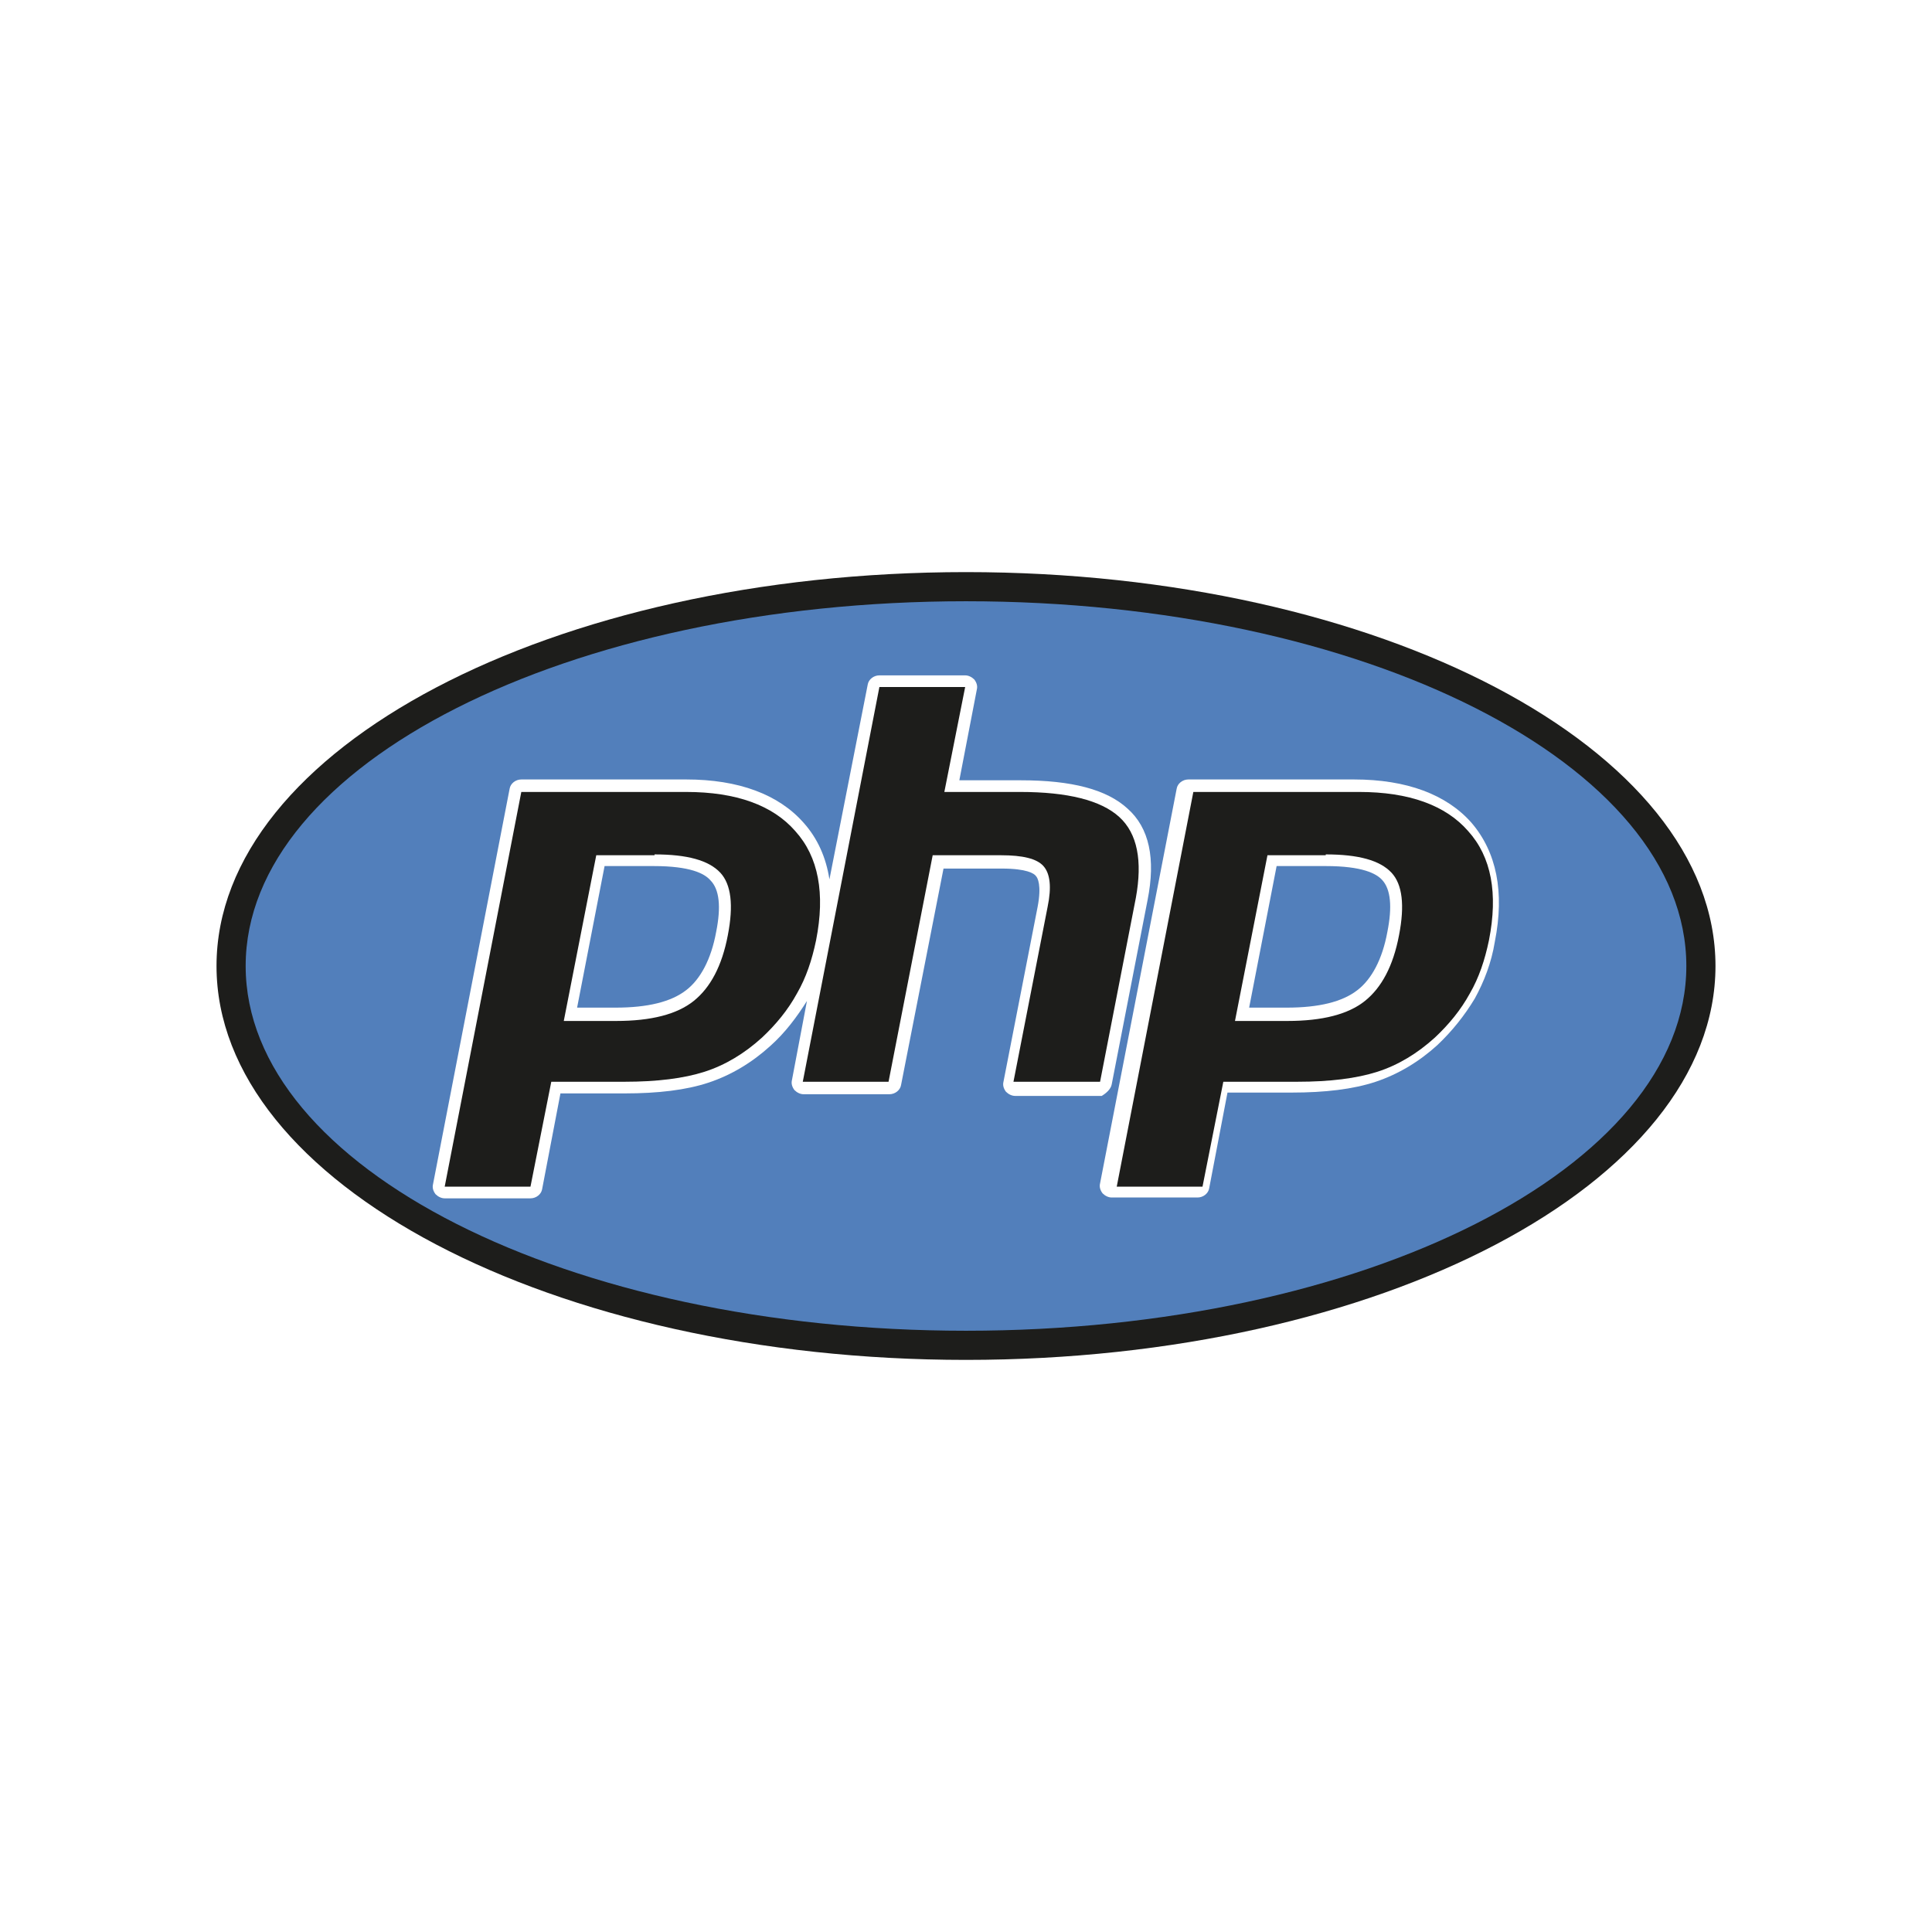
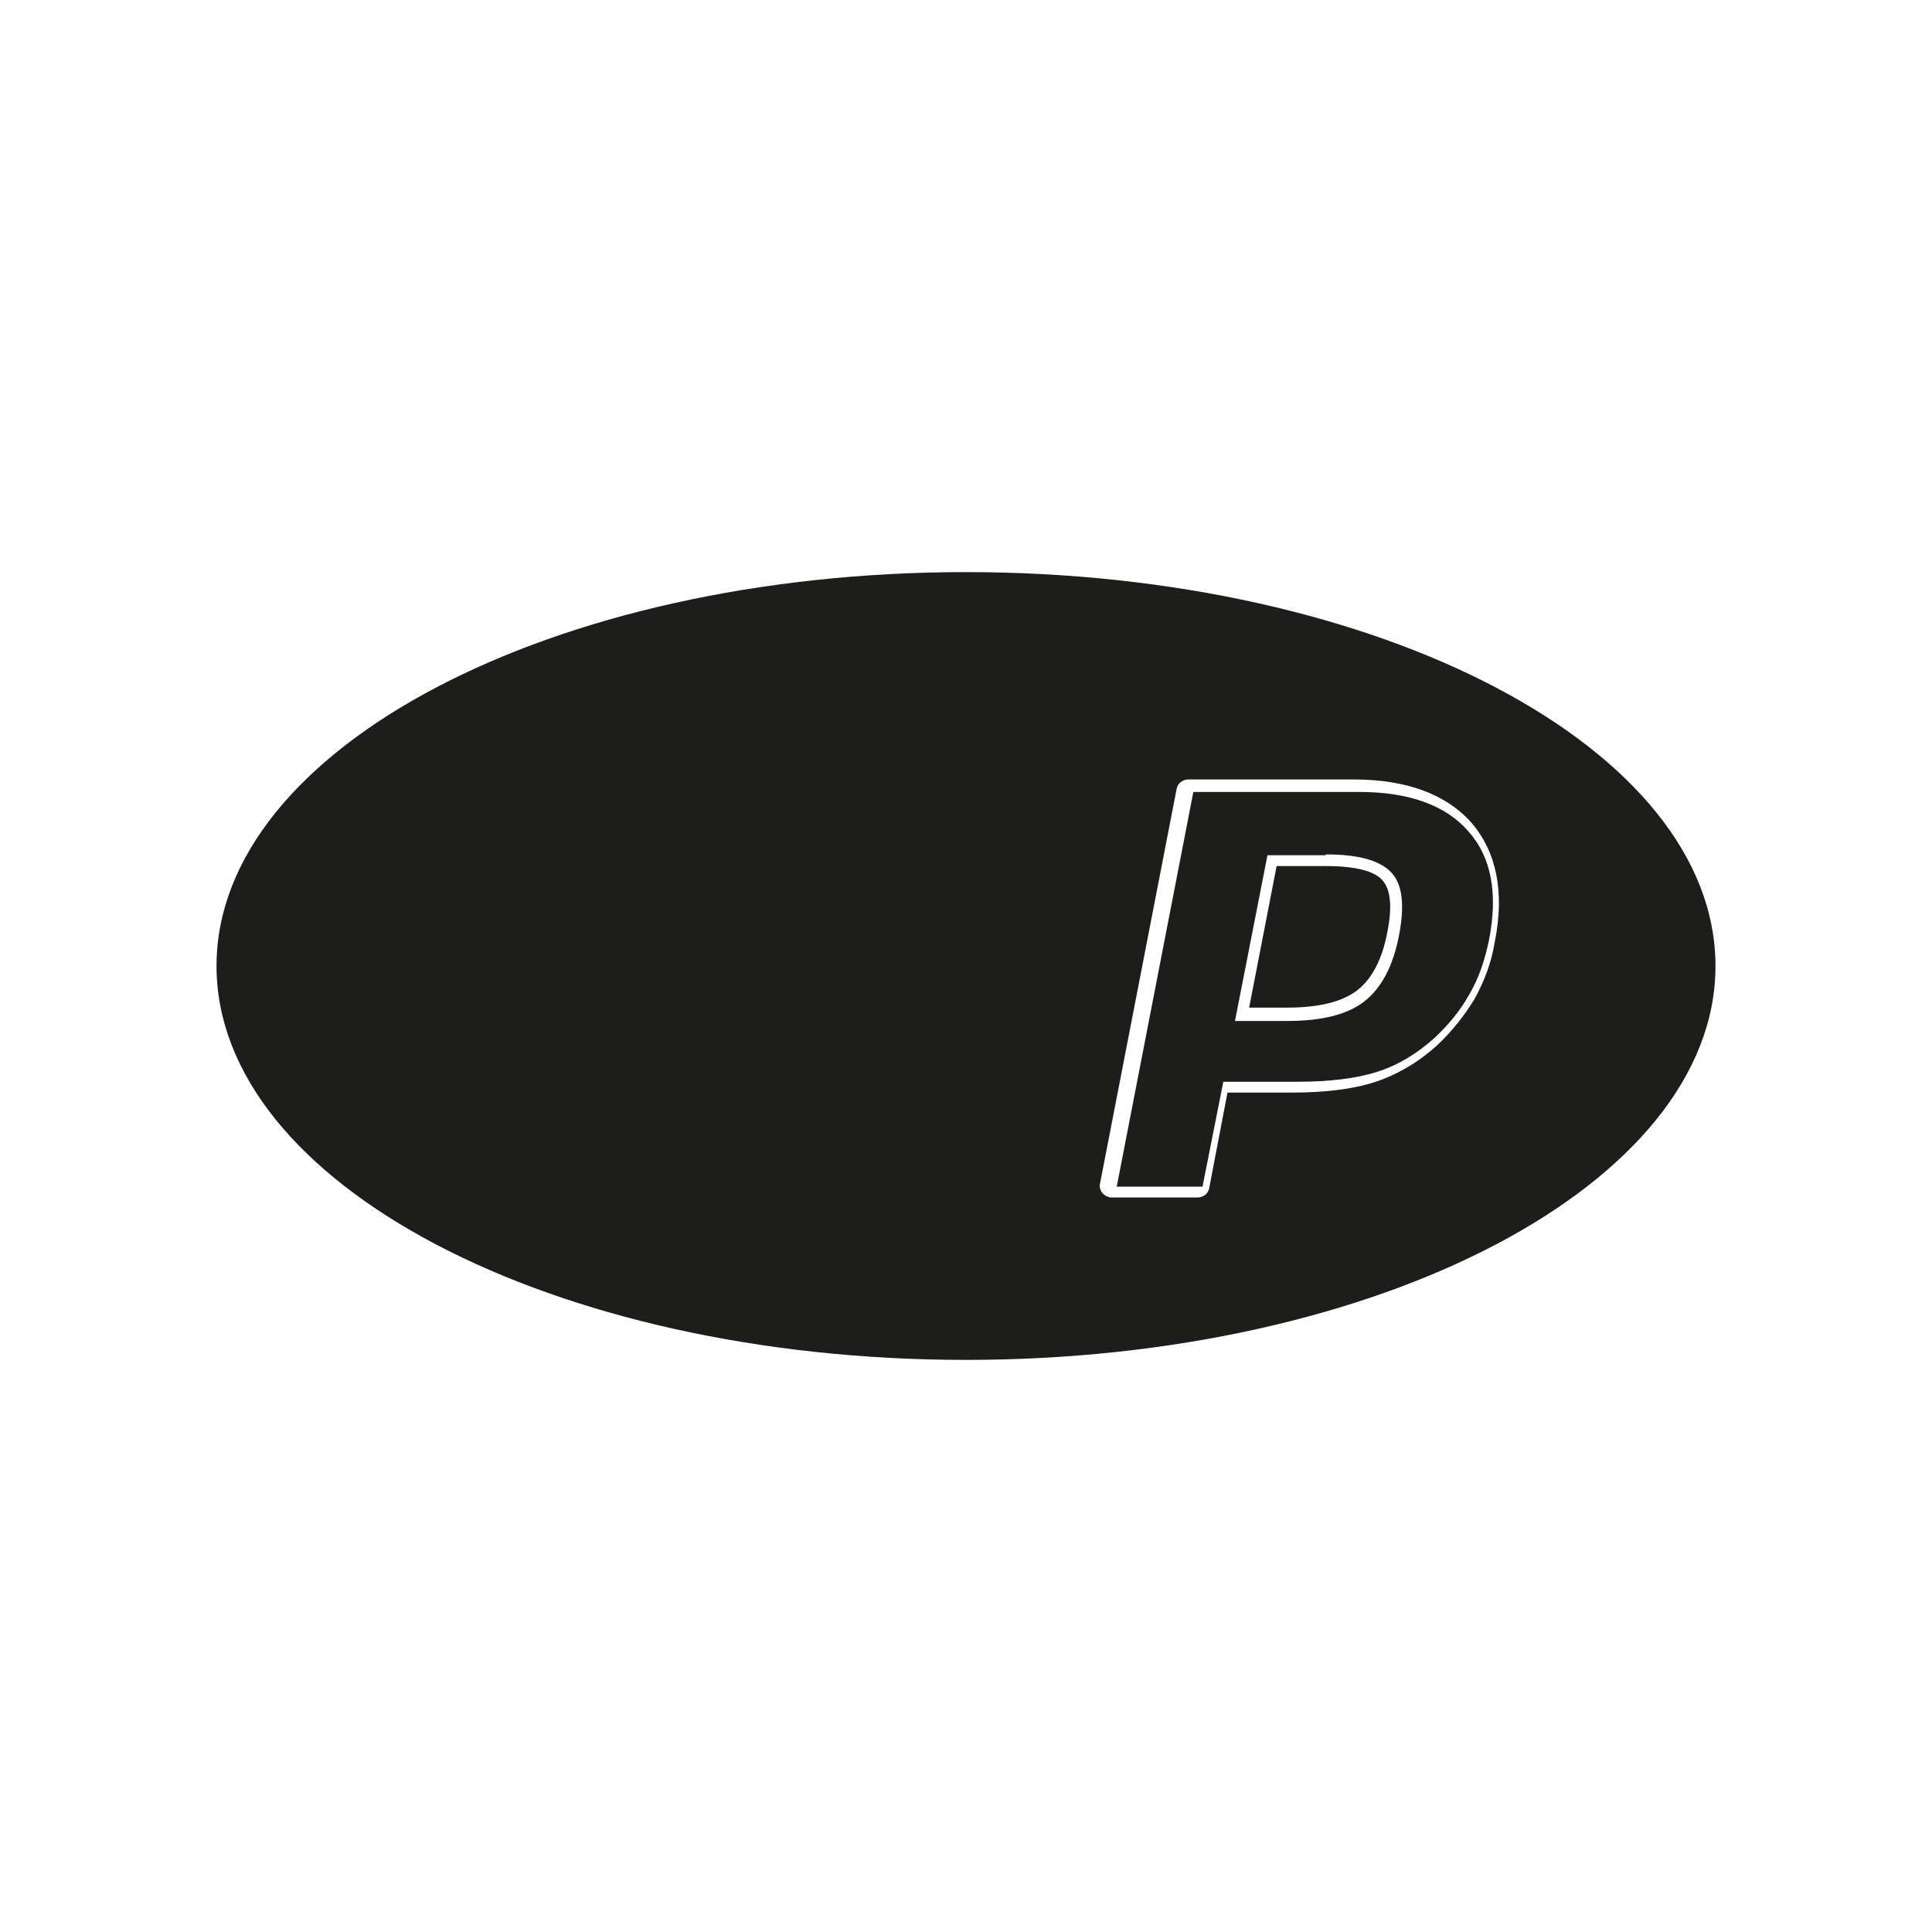
<svg xmlns="http://www.w3.org/2000/svg" xmlns:xlink="http://www.w3.org/1999/xlink" version="1.1" id="Capa_1" x="0px" y="0px" viewBox="0 0 232 232" style="enable-background:new 0 0 232 232;" xml:space="preserve">
  <style type="text/css">
	.st0{fill:#E23237;}
	.st1{fill:#B52E31;}
	.st2{fill:none;}
	.st3{fill:#FFFFFF;}
	.st4{fill:#3AAA35;}
	.st5{fill:#333333;}
	.st6{filter:url(#Adobe_OpacityMaskFilter);}
	.st7{mask:url(#mask-3_4_);}
	.st8{fill:#006633;}
	.st9{filter:url(#Adobe_OpacityMaskFilter_1_);}
	.st10{mask:url(#mask-3_3_);}
	.st11{fill-rule:evenodd;clip-rule:evenodd;fill:url(#SVGID_1_);}
	.st12{fill-rule:evenodd;clip-rule:evenodd;fill:#008D36;}
	.st13{fill-rule:evenodd;clip-rule:evenodd;fill:url(#SVGID_2_);}
	.st14{fill-rule:evenodd;clip-rule:evenodd;fill:url(#SVGID_3_);}
	.st15{fill-rule:evenodd;clip-rule:evenodd;fill:url(#SVGID_4_);}
	.st16{fill:#E11F22;}
	.st17{fill:#0B6FB6;}
	.st18{fill:#F4A73E;}
	.st19{fill:#E88634;}
	.st20{fill:#F9CB52;}
	.st21{fill:#F8CA51;}
	.st22{fill:#E44D26;}
	.st23{fill:#F16529;}
	.st24{fill:#EBEBEB;}
	.st25{clip-path:url(#SVGID_6_);}
	.st26{fill-rule:evenodd;clip-rule:evenodd;fill:#527FBB;}
	.st27{fill-rule:evenodd;clip-rule:evenodd;fill:#FFFFFF;}
	.st28{fill-rule:evenodd;clip-rule:evenodd;fill:#1D1D1B;}
	.st29{fill:#8FC43B;}
	.st30{fill:#8FC43B;stroke:#A4C639;stroke-width:1.397;stroke-linecap:round;stroke-linejoin:round;stroke-miterlimit:43.83;}
	.st31{fill:#1D1D1B;}
	.st32{fill:#999999;}
	.st33{fill:#706F6F;}
</style>
  <g>
    <g>
      <defs>
-         <path id="SVGID_5_" d="M116,163.3c49.7,0,90-21.2,90-47.3c0-26.1-40.3-47.3-90-47.3c-49.7,0-90,21.2-90,47.3     C26,142.1,66.3,163.3,116,163.3L116,163.3z" />
+         <path id="SVGID_5_" d="M116,163.3c49.7,0,90-21.2,90-47.3c0-26.1-40.3-47.3-90-47.3c-49.7,0-90,21.2-90,47.3     C26,142.1,66.3,163.3,116,163.3L116,163.3" />
      </defs>
      <use xlink:href="#SVGID_5_" style="overflow:visible;fill-rule:evenodd;clip-rule:evenodd;fill:#1D1D1B;" />
      <clipPath id="SVGID_1_">
        <use xlink:href="#SVGID_5_" style="overflow:visible;" />
      </clipPath>
      <g style="clip-path:url(#SVGID_1_);">
        <defs>
          <rect id="SVGID_7_" x="26" y="68.7" width="180" height="94.7" />
        </defs>
        <clipPath id="SVGID_2_">
          <use xlink:href="#SVGID_7_" style="overflow:visible;" />
        </clipPath>
      </g>
      <g style="clip-path:url(#SVGID_1_);">
        <defs>
          <rect id="SVGID_9_" x="26" y="68.7" width="180" height="94.7" />
        </defs>
        <clipPath id="SVGID_3_">
          <use xlink:href="#SVGID_9_" style="overflow:visible;" />
        </clipPath>
      </g>
    </g>
-     <path class="st26" d="M116,159.8c47.8,0,86.5-19.6,86.5-43.8c0-24.2-38.7-43.8-86.5-43.8c-47.8,0-86.5,19.6-86.5,43.8   C29.5,140.2,68.2,159.8,116,159.8L116,159.8z" />
-     <path class="st27" d="M133.5,130.2l4.3-22.1c1-5,0.2-8.7-2.4-11c-2.5-2.3-6.7-3.4-12.8-3.4h-7.4l2.1-10.9c0.1-0.4,0-0.8-0.3-1.2   c-0.3-0.3-0.7-0.5-1.1-0.5h-10.3c-0.7,0-1.3,0.5-1.4,1.1l-4.6,23.4c-0.4-2.6-1.4-4.9-3.1-6.8c-3-3.4-7.8-5.2-14.1-5.2H62.6   c-0.7,0-1.3,0.5-1.4,1.1L52,142.2c-0.1,0.4,0,0.8,0.3,1.2c0.3,0.3,0.7,0.5,1.1,0.5h10.3c0.7,0,1.3-0.5,1.4-1.1l2.2-11.5H75   c4,0,7.4-0.4,10.1-1.3c2.7-0.9,5.2-2.4,7.4-4.4c1.8-1.6,3.2-3.5,4.4-5.4l-1.8,9.5c-0.1,0.4,0,0.8,0.3,1.2c0.3,0.3,0.7,0.5,1.1,0.5   h10.3c0.7,0,1.3-0.5,1.4-1.1l5.1-26h7c3,0,3.9,0.6,4.1,0.9c0.2,0.2,0.7,1.1,0.2,3.7l-4.1,21c-0.1,0.4,0,0.8,0.3,1.2   c0.3,0.3,0.7,0.5,1.1,0.5h10.4C132.8,131.3,133.4,130.8,133.5,130.2L133.5,130.2z M86,111.9c-0.6,3.3-1.9,5.7-3.6,7   c-1.8,1.4-4.6,2.1-8.5,2.1h-4.6l3.3-17h5.9c4.4,0,6.1,0.9,6.8,1.7C86.4,106.8,86.6,108.9,86,111.9L86,111.9z" />
    <path class="st27" d="M176.7,98.8c-3-3.4-7.8-5.2-14.1-5.2h-19.9c-0.7,0-1.3,0.5-1.4,1.1l-9.2,47.4c-0.1,0.4,0,0.8,0.3,1.2   c0.3,0.3,0.7,0.5,1.1,0.5h10.3c0.7,0,1.3-0.5,1.4-1.1l2.2-11.5h7.7c4,0,7.4-0.4,10.1-1.3c2.7-0.9,5.2-2.4,7.4-4.4   c1.8-1.7,3.3-3.6,4.5-5.6c1.1-2,2-4.3,2.4-6.8C180.7,107.1,179.7,102.3,176.7,98.8L176.7,98.8z M166.6,111.9   c-0.6,3.3-1.9,5.7-3.6,7c-1.8,1.4-4.6,2.1-8.5,2.1H150l3.3-17h5.9c4.4,0,6.1,0.9,6.8,1.7C167,106.8,167.2,108.9,166.6,111.9   L166.6,111.9z" />
    <path class="st28" d="M78.6,102.6c3.9,0,6.5,0.7,7.9,2.2c1.3,1.4,1.6,3.9,0.9,7.5c-0.7,3.7-2.1,6.3-4.1,7.9c-2,1.6-5.1,2.4-9.3,2.4   h-6.3l3.9-19.9H78.6L78.6,102.6z M53.4,142.5h10.3l2.5-12.6H75c3.9,0,7.1-0.4,9.6-1.2c2.5-0.8,4.8-2.2,6.9-4.1   c1.7-1.6,3.1-3.3,4.2-5.3c1.1-1.9,1.8-4,2.3-6.4c1.1-5.6,0.3-10-2.5-13.1c-2.7-3.1-7.1-4.7-13.1-4.7H62.6L53.4,142.5L53.4,142.5z" />
-     <path class="st28" d="M105.6,82.5h10.3l-2.5,12.6h9.1c5.7,0,9.7,1,11.9,3c2.2,2,2.8,5.3,2,9.7l-4.3,22.1h-10.4l4.1-21   c0.5-2.4,0.3-4-0.5-4.9c-0.8-0.9-2.5-1.3-5.1-1.3h-8.2l-5.3,27.2H96.4L105.6,82.5L105.6,82.5z" />
    <path class="st28" d="M159.2,102.6c3.9,0,6.5,0.7,7.9,2.2c1.3,1.4,1.6,3.9,0.9,7.5c-0.7,3.7-2.1,6.3-4.1,7.9   c-2,1.6-5.1,2.4-9.3,2.4h-6.3l3.9-19.9H159.2L159.2,102.6z M134.1,142.5h10.3l2.5-12.6h8.9c3.9,0,7.1-0.4,9.6-1.2   c2.5-0.8,4.8-2.2,6.9-4.1c1.7-1.6,3.1-3.3,4.2-5.3c1.1-1.9,1.8-4,2.3-6.4c1.1-5.6,0.3-10-2.5-13.1c-2.7-3.1-7.1-4.7-13.1-4.7h-19.9   L134.1,142.5L134.1,142.5z" />
  </g>
</svg>